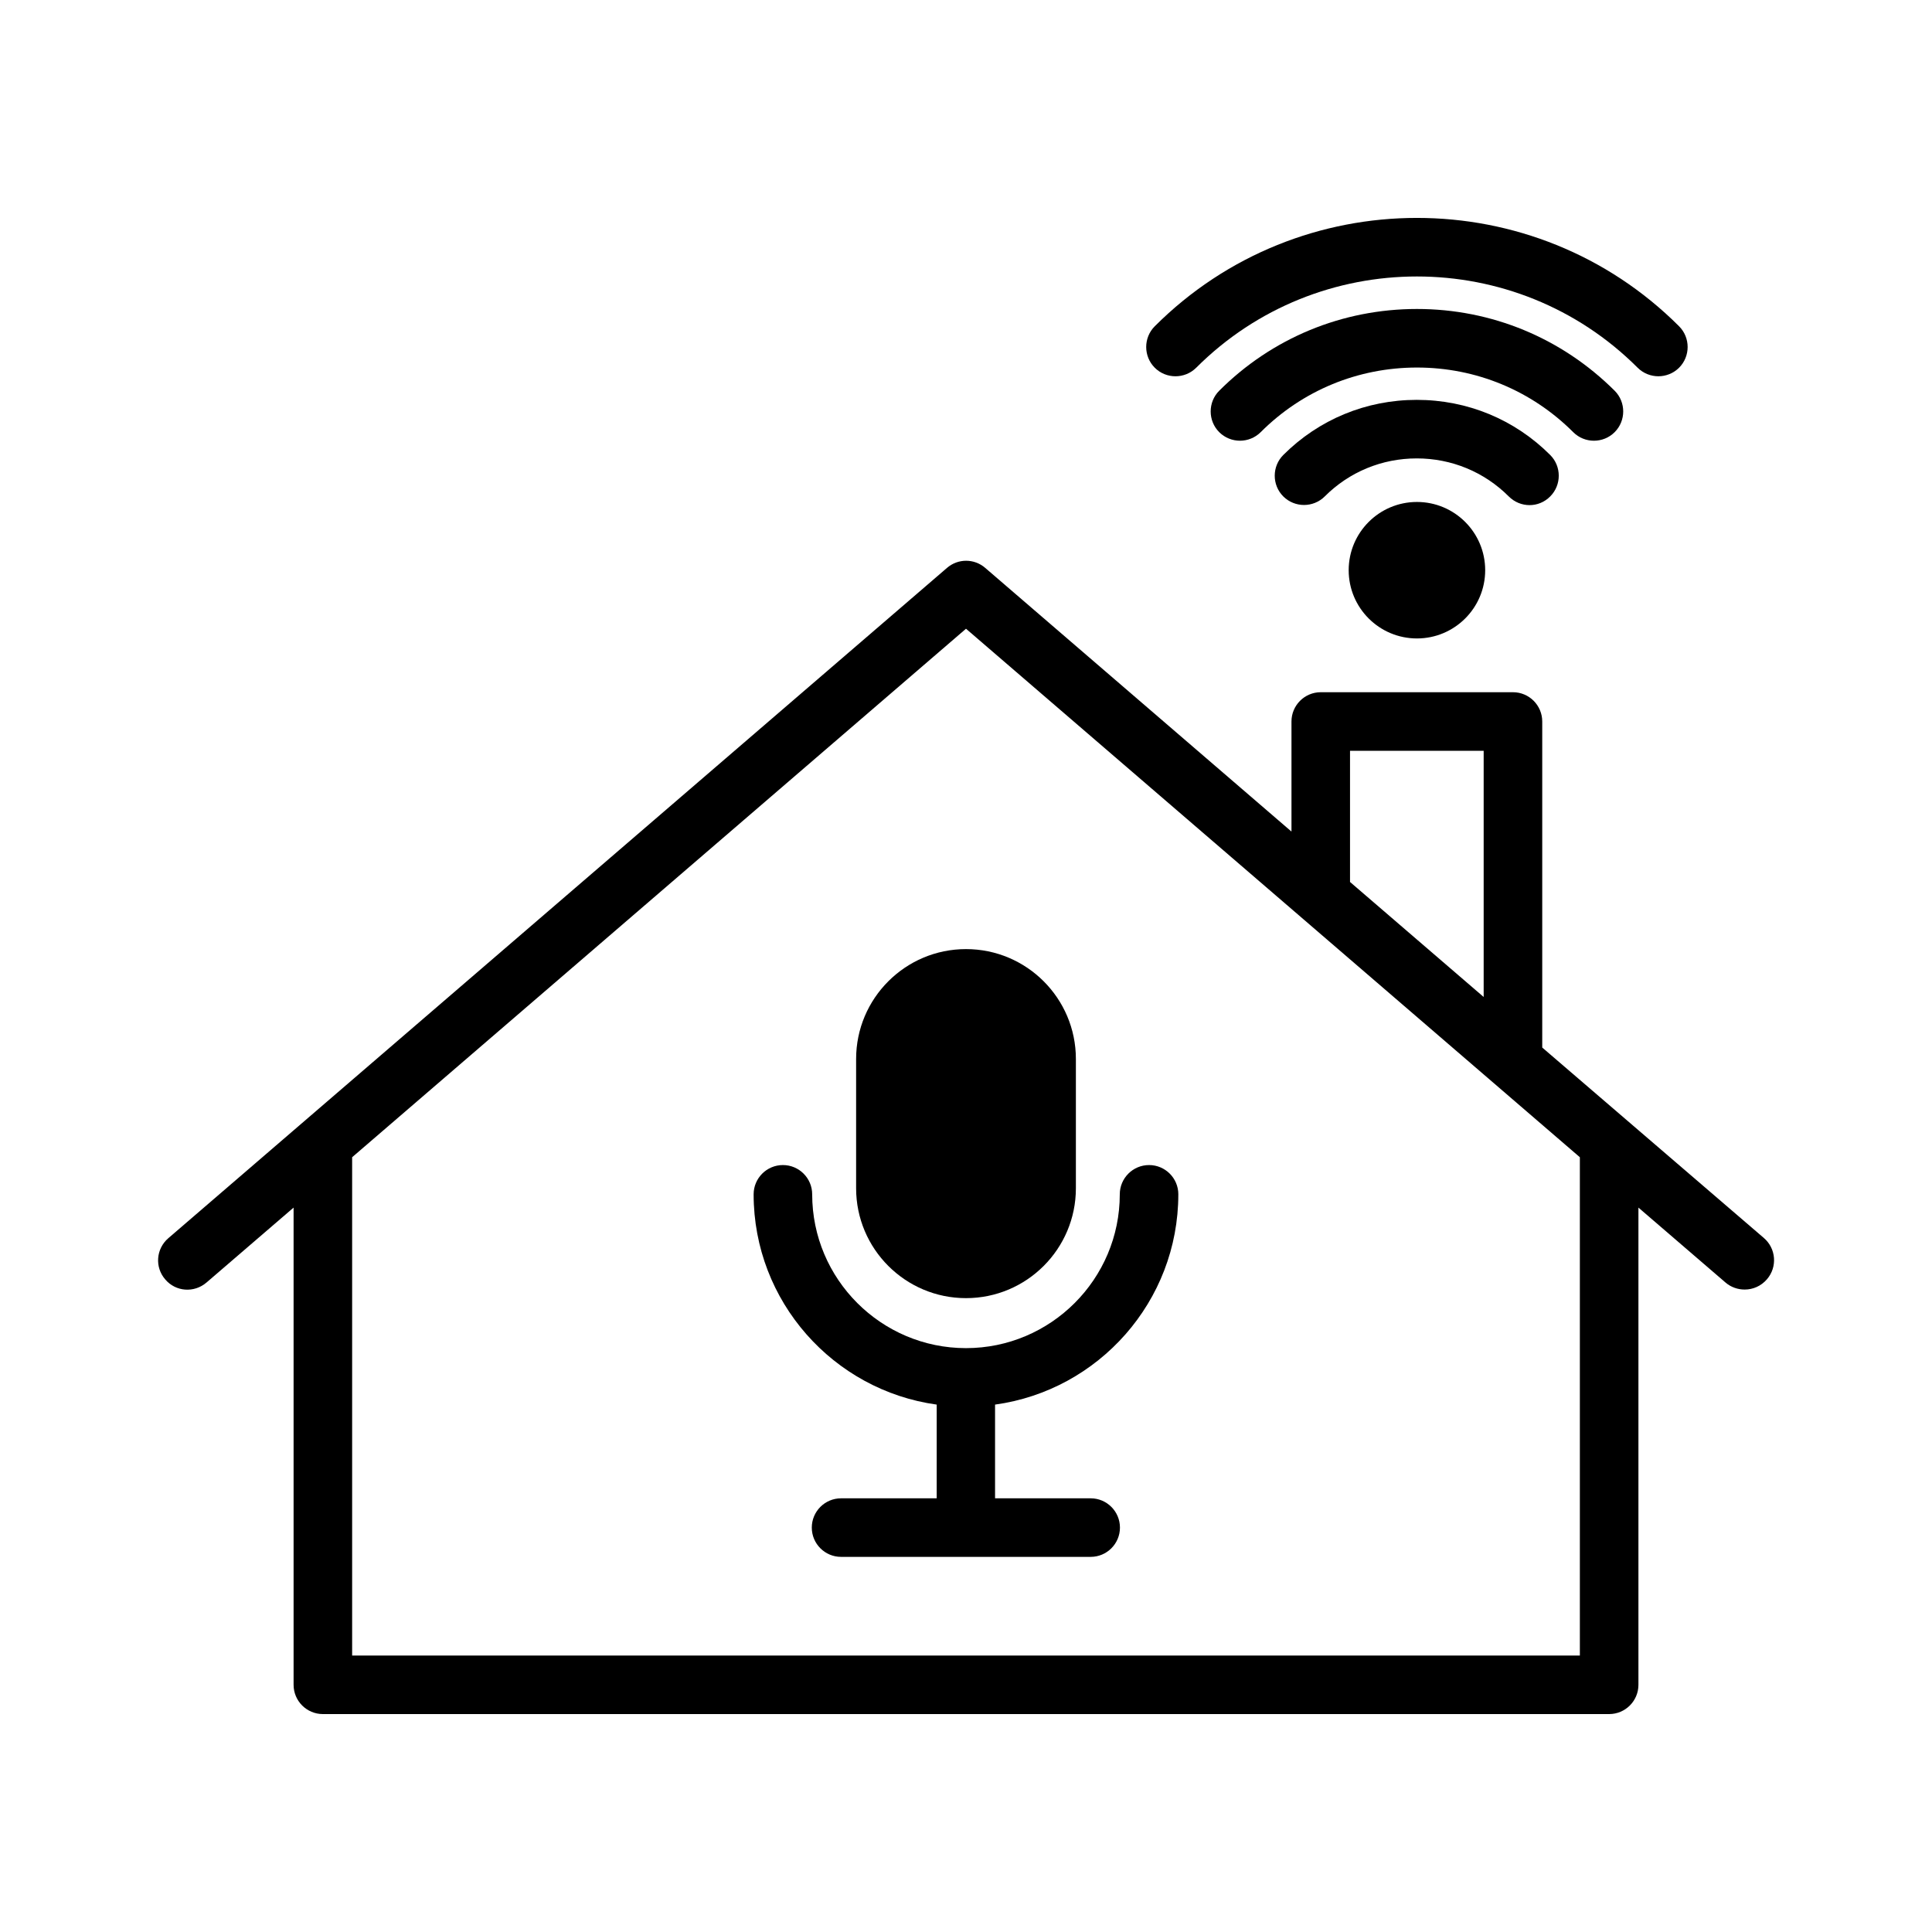
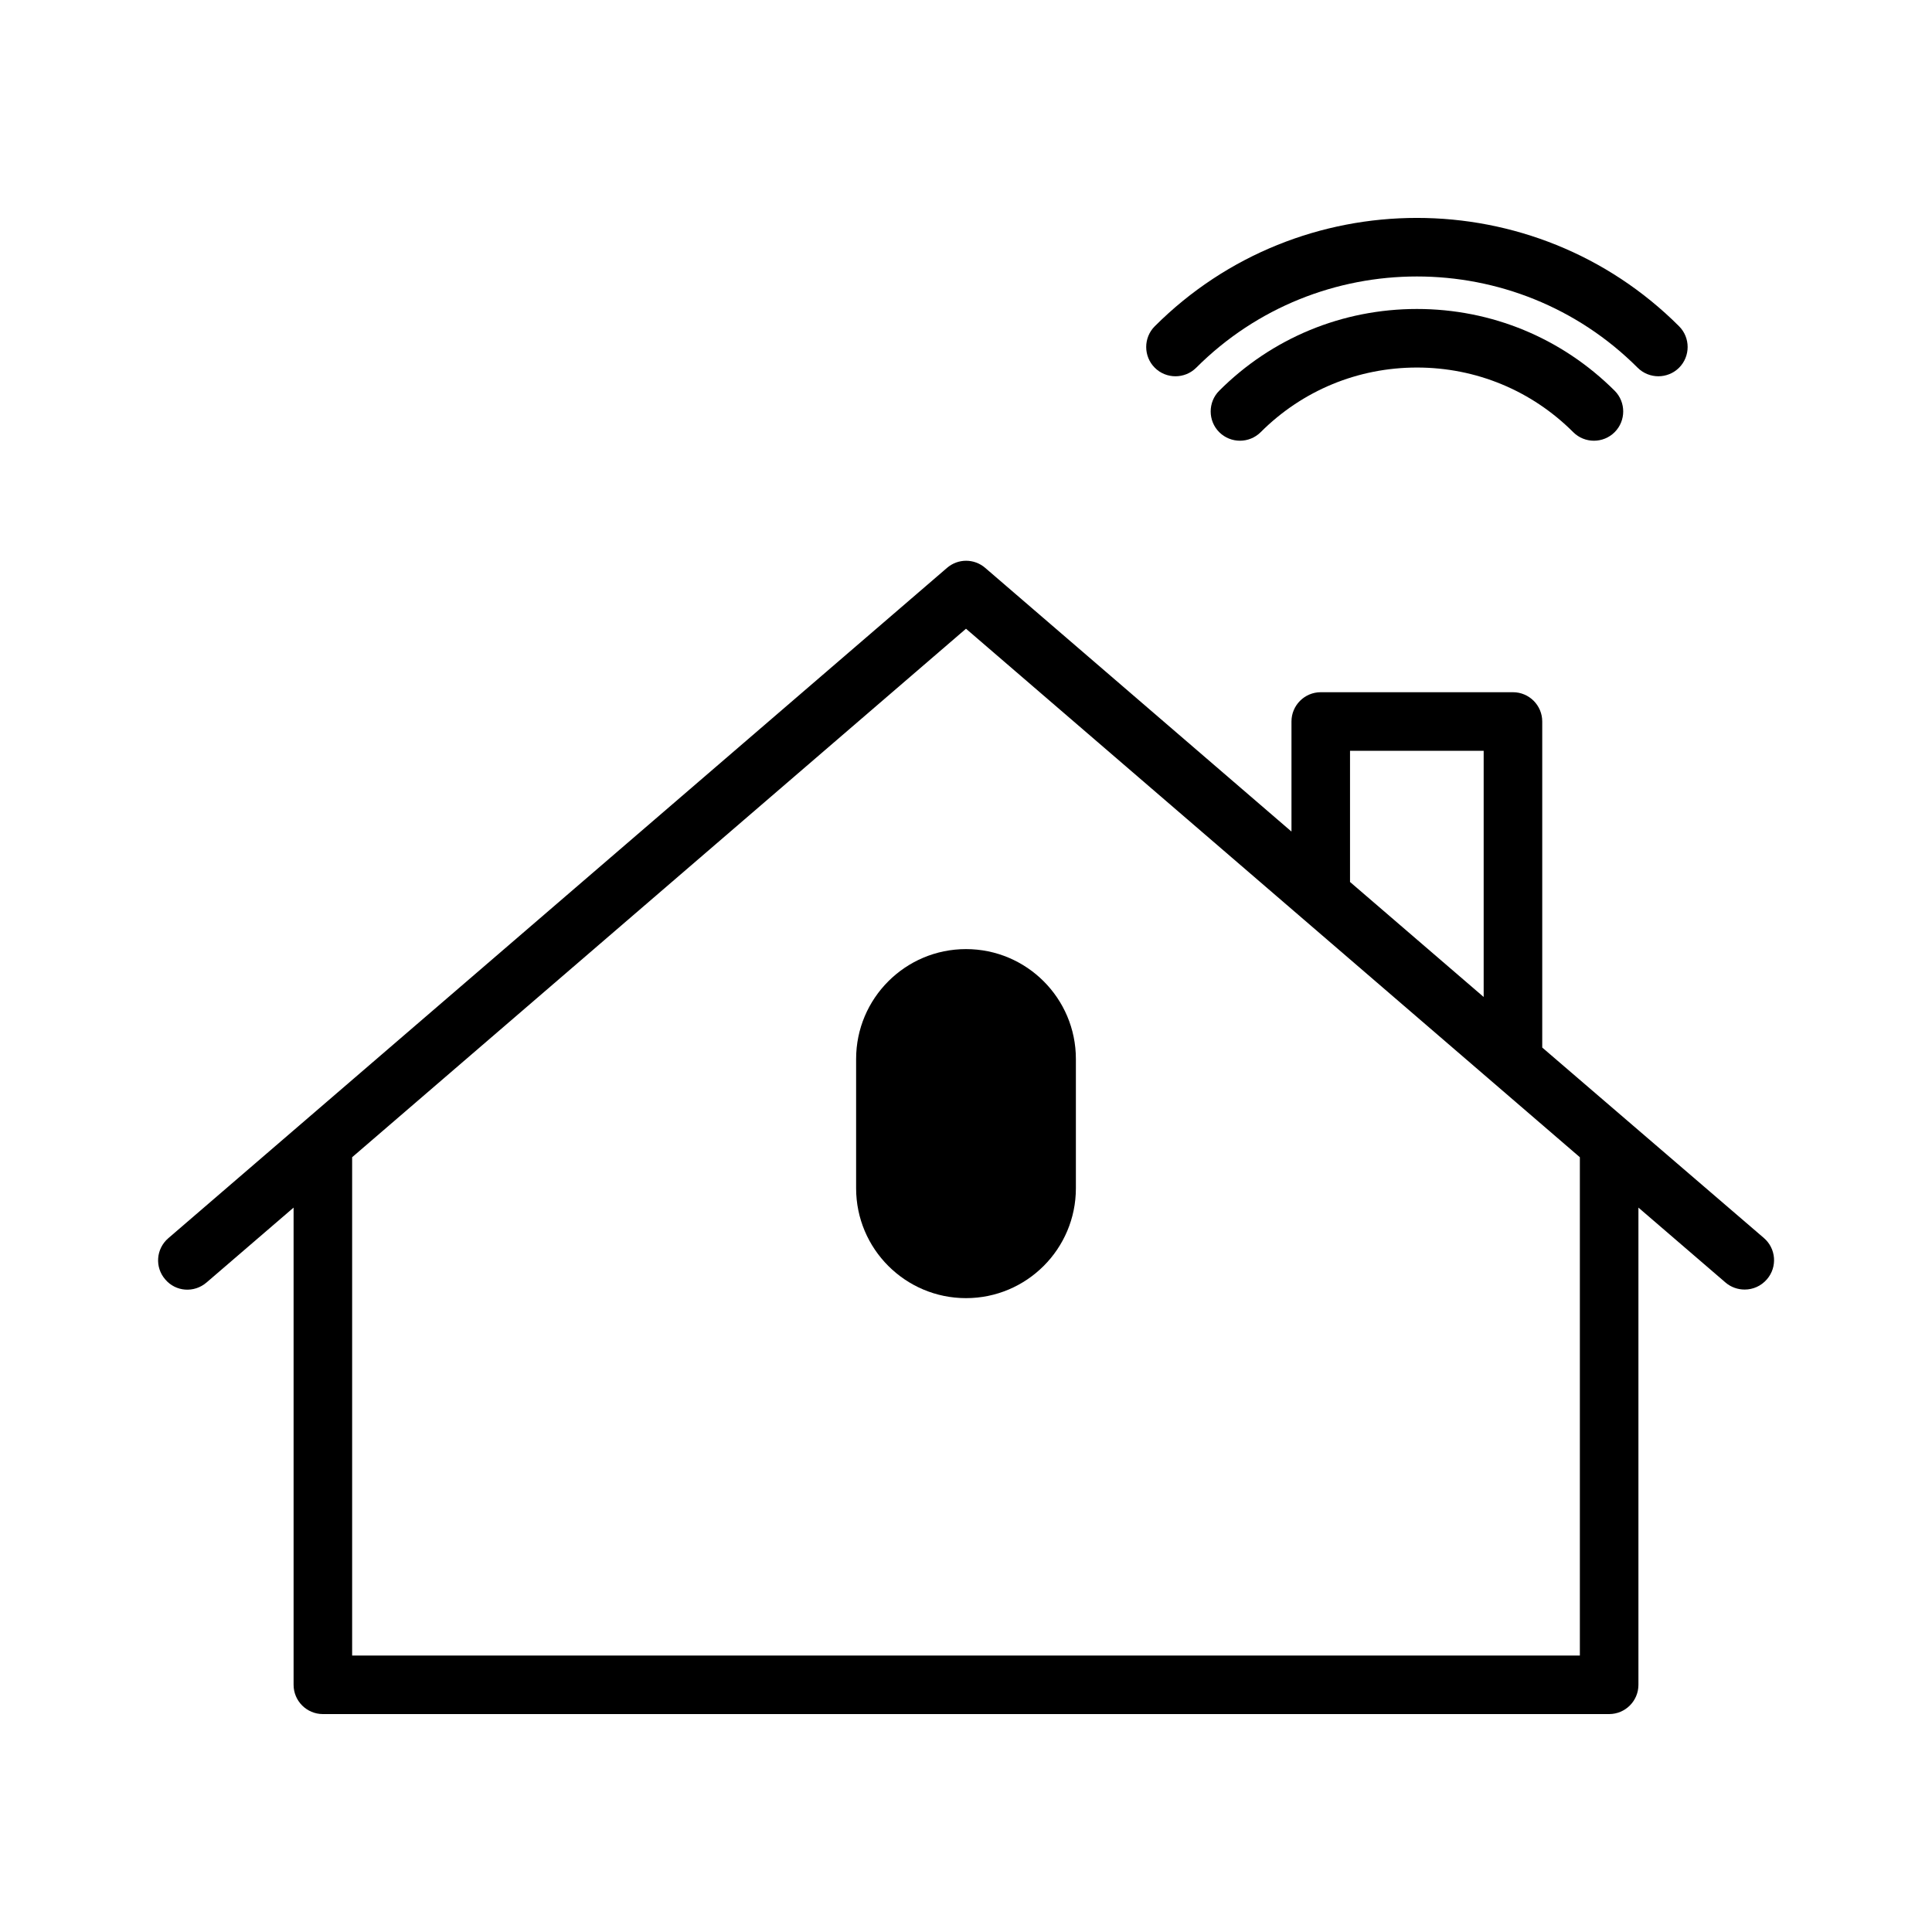
<svg xmlns="http://www.w3.org/2000/svg" fill="#000000" width="800px" height="800px" version="1.1" viewBox="144 144 512 512">
  <g>
    <path d="m198.73 483.88 23.074-19.852v126.46c0 4.281 3.477 7.758 7.758 7.758h340.88c4.281 0 7.758-3.477 7.758-7.758v-126.46l23.074 19.852c1.461 1.258 3.273 1.863 5.09 1.863 2.168 0 4.332-0.906 5.894-2.719 2.82-3.273 2.418-8.16-0.805-10.934l-58.746-50.48v-86.406c0-4.281-3.477-7.758-7.758-7.758h-50.938c-4.281 0-7.758 3.477-7.758 7.758v29.172l-81.164-69.879c-2.922-2.519-7.203-2.519-10.125 0l-206.36 177.64c-3.273 2.82-3.629 7.707-0.805 10.934 2.769 3.273 7.656 3.625 10.93 0.805zm303.04-140.91h35.418v65.242l-35.418-30.48zm-264.45 107.71 162.68-140.06 162.68 140.06v132.05l-325.36 0.004z" />
    <path d="m461.01 241.45c32.242-32.242 84.742-32.242 116.98 0 1.512 1.512 3.527 2.266 5.492 2.266 1.965 0 3.981-0.754 5.492-2.266 3.023-3.023 3.023-7.961 0-10.984-38.289-38.289-100.66-38.289-138.95 0-3.023 3.023-3.023 7.961 0 10.984 3.019 3.023 7.957 3.023 10.98 0z" />
    <path d="m571.9 258.53c3.023-3.023 3.023-7.961 0-10.984-14.008-13.957-32.598-21.664-52.395-21.664-19.801 0-38.441 7.707-52.395 21.664-3.023 3.023-3.023 7.961 0 10.984 1.512 1.512 3.527 2.266 5.492 2.266 1.965 0 3.981-0.754 5.492-2.266 11.035-11.035 25.746-17.129 41.414-17.129 15.668 0 30.379 6.098 41.414 17.129 3.016 3.023 7.953 3.023 10.977 0z" />
-     <path d="m554.82 275.56c3.023-3.023 3.023-7.961 0-10.984-9.422-9.422-21.965-14.609-35.367-14.609s-25.945 5.188-35.367 14.609c-3.023 3.023-3.023 7.961 0 10.984 1.512 1.512 3.527 2.266 5.492 2.266s3.981-0.754 5.492-2.266c6.5-6.5 15.164-10.078 24.383-10.078s17.887 3.578 24.383 10.078c3.074 3.07 7.961 3.07 10.984 0z" />
-     <path d="m537.59 295.11c0 9.988-8.098 18.086-18.086 18.086-9.992 0-18.09-8.098-18.09-18.086s8.098-18.086 18.09-18.086c9.988 0 18.086 8.098 18.086 18.086" />
-     <path d="m456.27 460.51c0-4.281-3.477-7.758-7.758-7.758s-7.758 3.477-7.758 7.758c0 22.469-18.289 40.758-40.758 40.758s-40.758-18.289-40.758-40.758c0-4.281-3.477-7.758-7.758-7.758s-7.758 3.477-7.758 7.758c0 28.414 21.16 51.941 48.516 55.723l-0.004 24.836h-25.34c-4.281 0-7.758 3.477-7.758 7.758s3.477 7.758 7.758 7.758h66.148c4.281 0 7.758-3.477 7.758-7.758s-3.477-7.758-7.758-7.758h-25.34v-24.836c27.457-3.781 48.566-27.359 48.566-55.723z" />
    <path d="m400 488.02c16.07 0 29.121-13.047 29.121-29.121v-34.258c0-16.07-13.047-29.121-29.121-29.121-16.07 0-29.121 13.047-29.121 29.121v34.258c0 16.07 13.047 29.121 29.121 29.121z" />
  </g>
</svg>